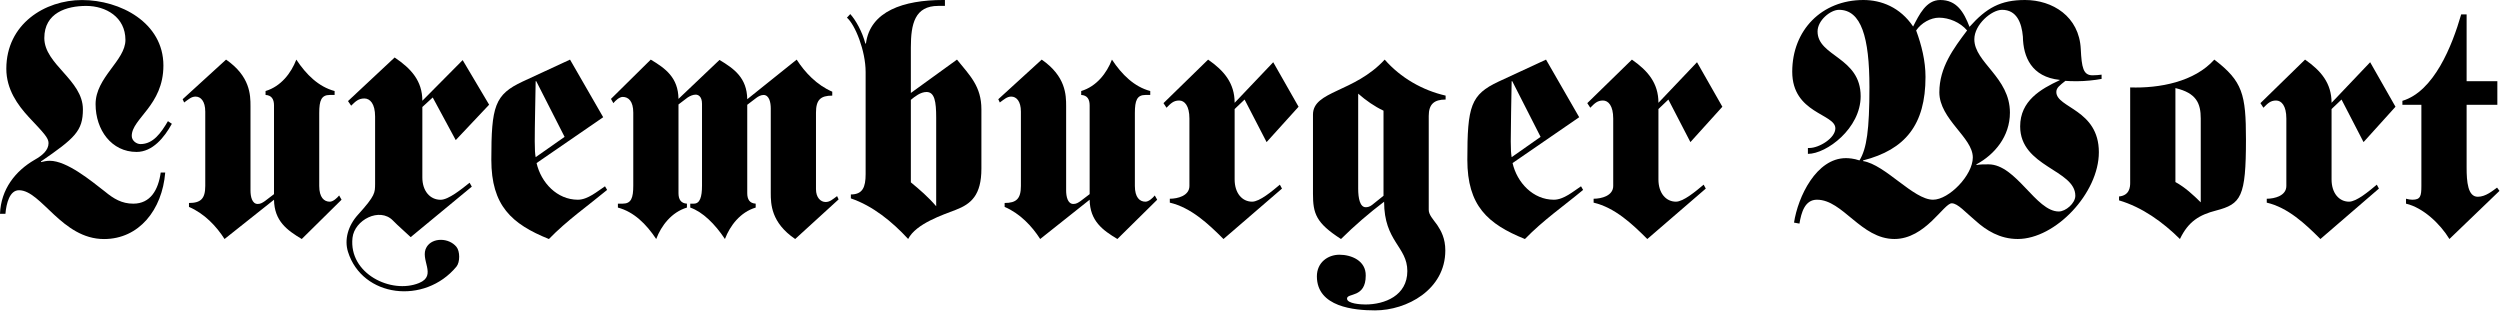
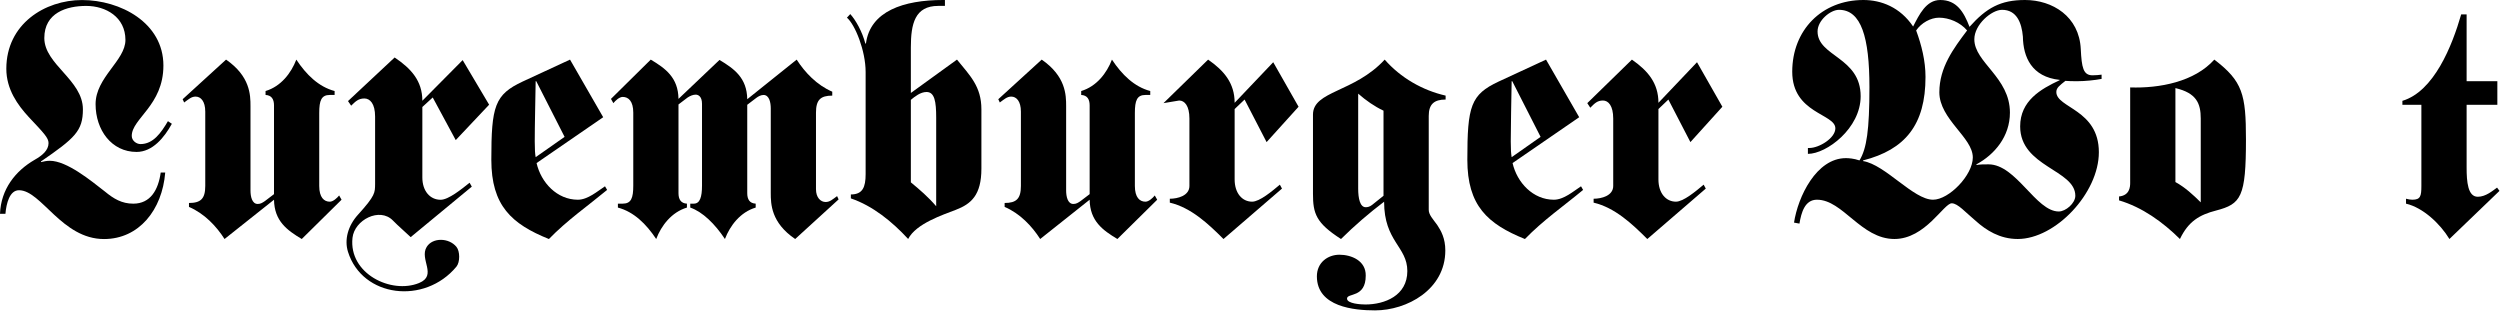
<svg xmlns="http://www.w3.org/2000/svg" width="442" height="55" viewBox="0 0 442 55" fill="none">
  <g clip-path="url(#clip0_2052_260)">
    <path d="M69.469 38.988C67.135 36.582 62.663 38.877 62.32 42.055C61.636 48.399 69.189 52.037 74.088 50.037C77.386 48.688 74.098 45.845 75.436 43.66C76.471 41.967 79.356 42.009 80.697 43.641C81.347 44.435 81.347 46.361 80.695 47.147C75.074 53.915 64.064 52.606 61.524 44.521C60.85 42.377 61.519 39.908 63.306 37.943C66.409 34.527 66.289 34.046 66.317 32.54V20.596C66.317 18.337 65.423 17.409 64.422 17.409C63.363 17.409 62.861 17.93 62.084 18.685L61.526 17.871L69.77 10.164C72.72 12.134 74.671 14.337 74.671 17.813L81.8 10.627L86.478 18.51L80.574 24.769L76.507 17.234L74.671 18.917V31.376C74.671 33.808 76.062 35.32 77.9 35.32C79.293 35.32 81.578 33.459 83.024 32.306L83.415 32.998L72.61 41.924C71.726 41.077 70.341 39.891 69.469 38.988Z" fill="black" />
    <path d="M30.385 21.885C29.052 24.315 26.972 26.862 24.147 26.862C19.722 26.862 16.899 22.983 16.899 18.411C16.899 13.666 22.177 10.714 22.177 7.065C22.177 3.015 18.711 1.047 15.246 1.047C11.782 1.047 7.835 2.262 7.835 6.719C7.835 11.408 14.658 14.129 14.658 19.338C14.658 23.158 13.219 24.432 7.249 28.541V28.659C7.73 28.541 8.264 28.426 8.796 28.426C11.833 28.426 16.098 31.957 18.551 33.865C20.095 35.14 21.535 36.008 23.561 36.008C26.602 36.008 27.985 33.58 28.412 30.51H29.211C28.679 37.11 24.573 42.263 18.392 42.263C10.929 42.263 7.303 33.633 3.358 33.633C1.707 33.633 1.118 35.95 0.96 37.805H0C0.161 33.461 2.719 30.221 6.129 28.252C7.464 27.499 8.582 26.572 8.582 25.299C8.582 24.373 7.783 23.563 5.065 20.671C3.145 18.585 1.118 15.807 1.118 12.161C1.118 4.231 7.943 0.007 14.499 0.007C21.268 0.007 28.89 4.001 28.89 11.583C28.89 18.645 23.294 20.959 23.294 24.028C23.294 24.894 24.147 25.473 24.84 25.473C27.079 25.473 28.466 23.505 29.69 21.423L30.385 21.885Z" fill="black" />
    <path d="M48.445 18.639C48.445 17.541 48.019 16.846 46.951 16.788V16.093C49.67 15.282 51.483 12.912 52.389 10.539C54.148 13.198 56.334 15.343 59.159 16.093V16.788H58.306C56.814 16.788 56.44 17.771 56.44 19.972V32.878C56.44 34.905 57.295 35.659 58.306 35.659C58.894 35.659 59.586 35.02 59.96 34.559L60.386 35.31L53.35 42.256C50.736 40.691 48.498 39.069 48.445 35.31L39.7 42.257C38.262 39.999 36.131 37.743 33.411 36.581V35.887C35.492 35.887 36.29 35.134 36.29 32.877V19.739C36.29 17.887 35.492 17.078 34.584 17.078C33.838 17.078 33.359 17.541 32.559 18.12L32.293 17.541L39.967 10.539C44.232 13.488 44.287 16.788 44.287 18.756V33.689C44.287 34.733 44.554 36.061 45.563 36.061C46.099 36.061 46.418 35.827 46.845 35.542L48.444 34.324V18.639H48.445Z" fill="black" />
    <path d="M106.964 32.937C105.632 33.807 103.925 35.311 102.165 35.311C98.488 35.311 95.662 32.299 94.865 28.828L106.644 20.725L100.78 10.539L92.412 14.414C87.455 16.731 86.867 18.757 86.867 28.249C86.867 36.352 90.439 39.596 97.047 42.259C100.247 38.957 103.924 36.41 107.339 33.576L106.964 32.937ZM94.543 25.008C94.543 21.999 94.651 18.176 94.705 14.358H94.81L99.82 24.197L94.705 27.787C94.597 27.148 94.543 26.513 94.543 25.008Z" fill="black" />
    <path d="M111.963 19.914C111.963 17.888 111.11 17.135 110.095 17.135C109.512 17.135 108.819 17.772 108.444 18.235L108.02 17.483L115.054 10.539C117.666 12.101 119.905 13.72 119.957 17.483L127.206 10.597C129.82 12.159 132.06 13.778 132.113 17.542L140.853 10.539C142.293 12.795 144.427 15.051 147.144 16.21V16.905C145.065 16.905 144.266 17.658 144.266 19.914V33.458C144.266 34.905 145.065 35.714 145.971 35.714C146.721 35.714 147.198 35.252 147.997 34.672L148.266 35.252L140.588 42.258C136.322 39.363 136.271 36.061 136.271 34.093V19.162C136.271 18.119 136.004 16.789 134.989 16.789C134.566 16.789 134.085 17.021 133.711 17.309L132.113 18.525V34.153C132.113 35.252 132.538 35.947 133.605 36.004V36.699C130.886 37.51 129.075 39.881 128.168 42.257C126.41 39.596 124.222 37.453 122.039 36.699V36.004H122.676C123.744 36.004 124.115 34.844 124.115 32.822V18.351C124.115 17.021 123.423 16.731 122.995 16.731C122.517 16.731 121.984 16.963 121.557 17.251L119.957 18.467V34.154C119.957 35.252 120.386 35.947 121.449 36.005V36.699C118.732 37.511 116.919 39.882 116.015 42.258C114.253 39.597 112.07 37.453 109.245 36.699V36.005H110.096C111.591 36.005 111.963 35.021 111.963 32.822L111.963 19.914Z" fill="black" />
    <path d="M169.195 10.535L161.039 16.437V8.391C161.039 4.224 161.734 1.042 165.892 1.042H167.063V0H166.743C159.759 0 153.843 1.968 153.098 7.698H152.992C152.455 5.614 151.282 3.53 150.327 2.489L149.737 3.125C151.177 4.34 153.043 8.971 153.043 12.732V30.79C153.043 33.105 152.51 34.38 150.432 34.38V35.075C154.323 36.402 157.734 39.184 160.561 42.25C161.945 39.533 166.743 37.97 168.982 37.1C171.7 36.058 173.512 34.497 173.512 29.807V19.33C173.512 15.278 171.488 13.37 169.195 10.535ZM165.518 36.465C164.134 34.843 162.585 33.512 161.039 32.24V17.652C161.735 17.073 162.747 16.265 163.813 16.265C165.251 16.265 165.518 18.001 165.518 20.778V36.465Z" fill="black" />
    <path d="M192.65 18.639C192.65 17.541 192.224 16.846 191.156 16.788V16.093C193.875 15.282 195.688 12.912 196.592 10.539C198.351 13.198 200.539 15.343 203.364 16.093V16.788H202.511C201.019 16.788 200.645 17.771 200.645 19.972V32.878C200.645 34.905 201.5 35.659 202.511 35.659C203.099 35.659 203.791 35.02 204.165 34.559L204.592 35.31L197.555 42.256C194.941 40.691 192.705 39.069 192.65 35.31L183.906 42.256C182.468 39.999 180.339 37.742 177.619 36.58V35.887C179.698 35.887 180.496 35.133 180.496 32.877V19.739C180.496 17.887 179.697 17.078 178.79 17.078C178.044 17.078 177.565 17.541 176.764 18.12L176.499 17.541L184.175 10.539C188.439 13.488 188.493 16.788 188.493 18.756V33.689C188.493 34.733 188.76 36.061 189.771 36.061C190.305 36.061 190.624 35.827 191.051 35.542L192.65 34.324L192.65 18.639Z" fill="black" />
-     <path d="M229.586 18.873L223.934 25.124L220.043 17.6L218.284 19.278V31.724C218.284 34.154 219.616 35.655 221.376 35.655C222.706 35.655 224.895 33.807 226.281 32.648L226.655 33.343L216.312 42.259C213.594 39.537 210.556 36.702 206.823 35.827V35.136C208.21 35.136 210.289 34.615 210.289 32.878V20.955C210.289 18.699 209.434 17.772 208.477 17.772C207.464 17.772 206.983 18.295 206.239 19.048L205.705 18.235L213.594 10.539C216.419 12.505 218.284 14.705 218.284 18.176L225.107 11.001L229.586 18.873Z" fill="black" />
+     <path d="M229.586 18.873L223.934 25.124L220.043 17.6L218.284 19.278V31.724C218.284 34.154 219.616 35.655 221.376 35.655C222.706 35.655 224.895 33.807 226.281 32.648L226.655 33.343L216.312 42.259C213.594 39.537 210.556 36.702 206.823 35.827V35.136C208.21 35.136 210.289 34.615 210.289 32.878V20.955C210.289 18.699 209.434 17.772 208.477 17.772L205.705 18.235L213.594 10.539C216.419 12.505 218.284 14.705 218.284 18.176L225.107 11.001L229.586 18.873Z" fill="black" />
    <path d="M255.585 17.599V16.904C251.535 15.978 247.646 13.778 244.815 10.539C239.432 16.383 232.134 16.035 232.134 20.259V34.27C232.134 37.743 232.664 39.419 237.089 42.257C239.487 39.881 242.044 37.684 244.709 35.659C244.709 42.718 248.816 43.586 248.816 47.925C248.816 52.27 244.815 53.832 241.405 53.832C240.71 53.832 238.153 53.718 238.153 52.79C238.153 51.746 241.461 52.729 241.461 48.736C241.513 46.077 238.902 45.035 236.82 45.035C234.741 45.035 232.825 46.422 232.825 48.855C232.825 54.295 239.487 54.876 243.112 54.876C248.711 54.876 255.532 51.228 255.532 44.283C255.532 42.137 254.786 40.808 254.094 39.767C253.343 38.726 252.601 37.974 252.601 37.104V20.491C252.601 18.409 253.562 17.599 255.585 17.599ZM244.605 34.612L242.578 36.236C242.153 36.579 241.724 36.637 241.462 36.637C240.45 36.637 240.126 35.079 240.126 33.34V16.555C241.514 17.773 243.004 18.814 244.605 19.567V34.612Z" fill="black" />
    <path d="M279.523 32.937C278.19 33.807 276.483 35.311 274.723 35.311C271.047 35.311 268.219 32.299 267.421 28.828L279.201 20.725L273.337 10.539L264.969 14.414C260.013 16.731 259.426 18.757 259.426 28.249C259.426 36.352 262.997 39.596 269.607 42.259C272.803 38.957 276.483 36.41 279.894 33.576L279.523 32.937ZM267.101 25.008C267.101 21.999 267.206 18.176 267.261 14.358H267.368L272.376 24.197L267.261 27.787C267.156 27.148 267.101 26.513 267.101 25.008Z" fill="black" />
    <path d="M304.515 18.873L298.863 25.124L294.969 17.6L293.211 19.278V31.724C293.211 34.154 294.544 35.655 296.306 35.655C297.637 35.655 299.821 33.807 301.209 32.648L301.582 33.343L291.243 42.259C288.522 39.537 285.481 36.702 281.751 35.827V35.136C283.139 35.136 285.217 34.615 285.217 32.878V20.955C285.217 18.699 284.363 17.772 283.402 17.772C282.389 17.772 281.911 18.295 281.163 19.048L280.633 18.235L288.522 10.539C291.348 12.505 293.211 14.705 293.211 18.176L300.032 11.001L304.515 18.873Z" fill="black" />
    <path d="M365.163 14.298C365.749 14.355 366.493 14.355 367.347 14.355C368.573 14.355 370.383 14.181 371.561 13.951V13.197C371.132 13.254 370.548 13.314 369.959 13.314C368.304 13.314 368.041 11.923 367.881 8.684C367.612 2.896 362.869 0 358.019 0C353.701 0 351.199 1.39 348.209 4.747C347.195 2.085 345.917 0 343.04 0C340.534 0 339.31 2.605 338.24 4.69C335.95 1.273 332.592 0 329.446 0C322.089 0 316.867 5.326 316.867 12.678C316.867 20.085 324.491 20.085 324.491 22.69C324.491 24.425 321.61 26.164 319.903 26.164H319.638V27.205C322.943 27.205 328.965 22.69 328.965 17.018C328.965 10.073 321.345 10.014 321.345 5.558C321.345 3.59 323.637 1.736 325.13 1.736C329.07 1.736 330.515 6.599 330.515 15.399C330.515 22.978 330.033 26.277 328.755 28.362C327.741 28.013 326.835 27.958 326.354 27.958C321.13 27.958 317.877 34.787 317.184 39.357L318.144 39.534C318.468 37.564 319.103 35.308 321.235 35.308C325.823 35.308 329.02 42.254 334.934 42.254C337.657 42.254 339.842 40.689 341.547 39.072C343.198 37.509 344.373 35.942 345.067 35.942C346.133 35.942 347.464 37.509 349.327 39.072C351.139 40.69 353.54 42.254 356.737 42.254C363.402 42.254 371.078 34.149 371.078 26.914C371.078 19.331 363.559 19.101 363.559 16.265C363.56 15.512 364.151 15.108 365.163 14.298ZM341.76 35.309C338.297 35.309 333.337 29.118 329.394 28.478V28.362C336.855 26.452 340.429 22.053 340.429 13.602C340.429 10.765 339.735 7.989 338.776 5.384C339.683 4.052 341.333 3.126 342.828 3.126C344.584 3.126 346.556 3.939 347.784 5.384C345.383 8.567 342.876 11.923 342.876 16.323C342.876 18.696 344.373 20.722 345.866 22.574C347.304 24.37 348.793 26.048 348.793 27.841C348.793 30.967 344.584 35.309 341.76 35.309ZM366.918 34.611C366.918 35.942 365.211 37.392 363.989 37.392C359.937 37.392 356.472 29.056 351.569 29.056C350.825 29.056 350.078 29.056 349.437 29.174V29.056C352.637 27.32 355.354 24.136 355.354 19.911C355.354 13.663 349.062 11.056 349.062 6.946C349.062 4.343 352.098 1.737 353.966 1.737C356.529 1.737 357.433 3.995 357.648 6.483C357.698 10.073 359.193 13.602 364.151 14.123V14.181C360.789 15.745 357.164 17.829 357.164 22.344C357.164 29.522 366.918 29.984 366.918 34.611Z" fill="black" />
    <path d="M391.489 10.539C387.971 14.472 381.788 15.632 376.615 15.457V32.357C376.615 33.051 376.51 34.559 374.647 34.736V35.426C378.749 36.639 382.372 39.248 385.412 42.258C386.905 39.13 388.877 37.975 391.805 37.221C396.231 36.062 397.086 34.845 397.086 24.66C397.087 16.671 396.498 14.358 391.489 10.539ZM389.092 35.776C387.811 34.502 386.317 33.11 384.613 32.186V15.574C388.343 16.442 389.092 18.295 389.092 20.955V35.776Z" fill="black" />
-     <path d="M423.522 18.873L417.874 25.124L413.983 17.6L412.22 19.278V31.724C412.22 34.154 413.556 35.655 415.313 35.655C416.647 35.655 418.831 33.807 420.221 32.648L420.591 33.343L410.248 42.259C407.531 39.537 404.493 36.702 400.763 35.827V35.136C402.149 35.136 404.226 34.615 404.226 32.878V20.955C404.226 18.699 403.374 17.772 402.413 17.772C401.402 17.772 400.922 18.295 400.174 19.048L399.645 18.235L407.532 10.539C410.356 12.505 412.22 14.705 412.22 18.176L419.043 11.001L423.522 18.873Z" fill="black" />
    <path d="M436.098 29.638C436.098 32.126 436.31 34.788 438.068 34.788C439.51 34.788 440.736 33.688 441.48 33.167L441.909 33.747L433.057 42.256C431.409 39.536 428.368 36.698 425.383 36.007V35.135C425.807 35.251 426.182 35.31 426.504 35.31C427.944 35.31 428.1 34.671 428.1 32.877V18.523H424.744V17.828C430.34 16.151 433.537 8.106 435.137 2.548H436.098V14.355H441.531V18.523H436.098V29.638Z" fill="black" />
  </g>
  <defs>
    <clipPath id="clip0_2052_260">
      <rect width="441.909" height="54.876" fill="white" />
    </clipPath>
  </defs>
</svg>